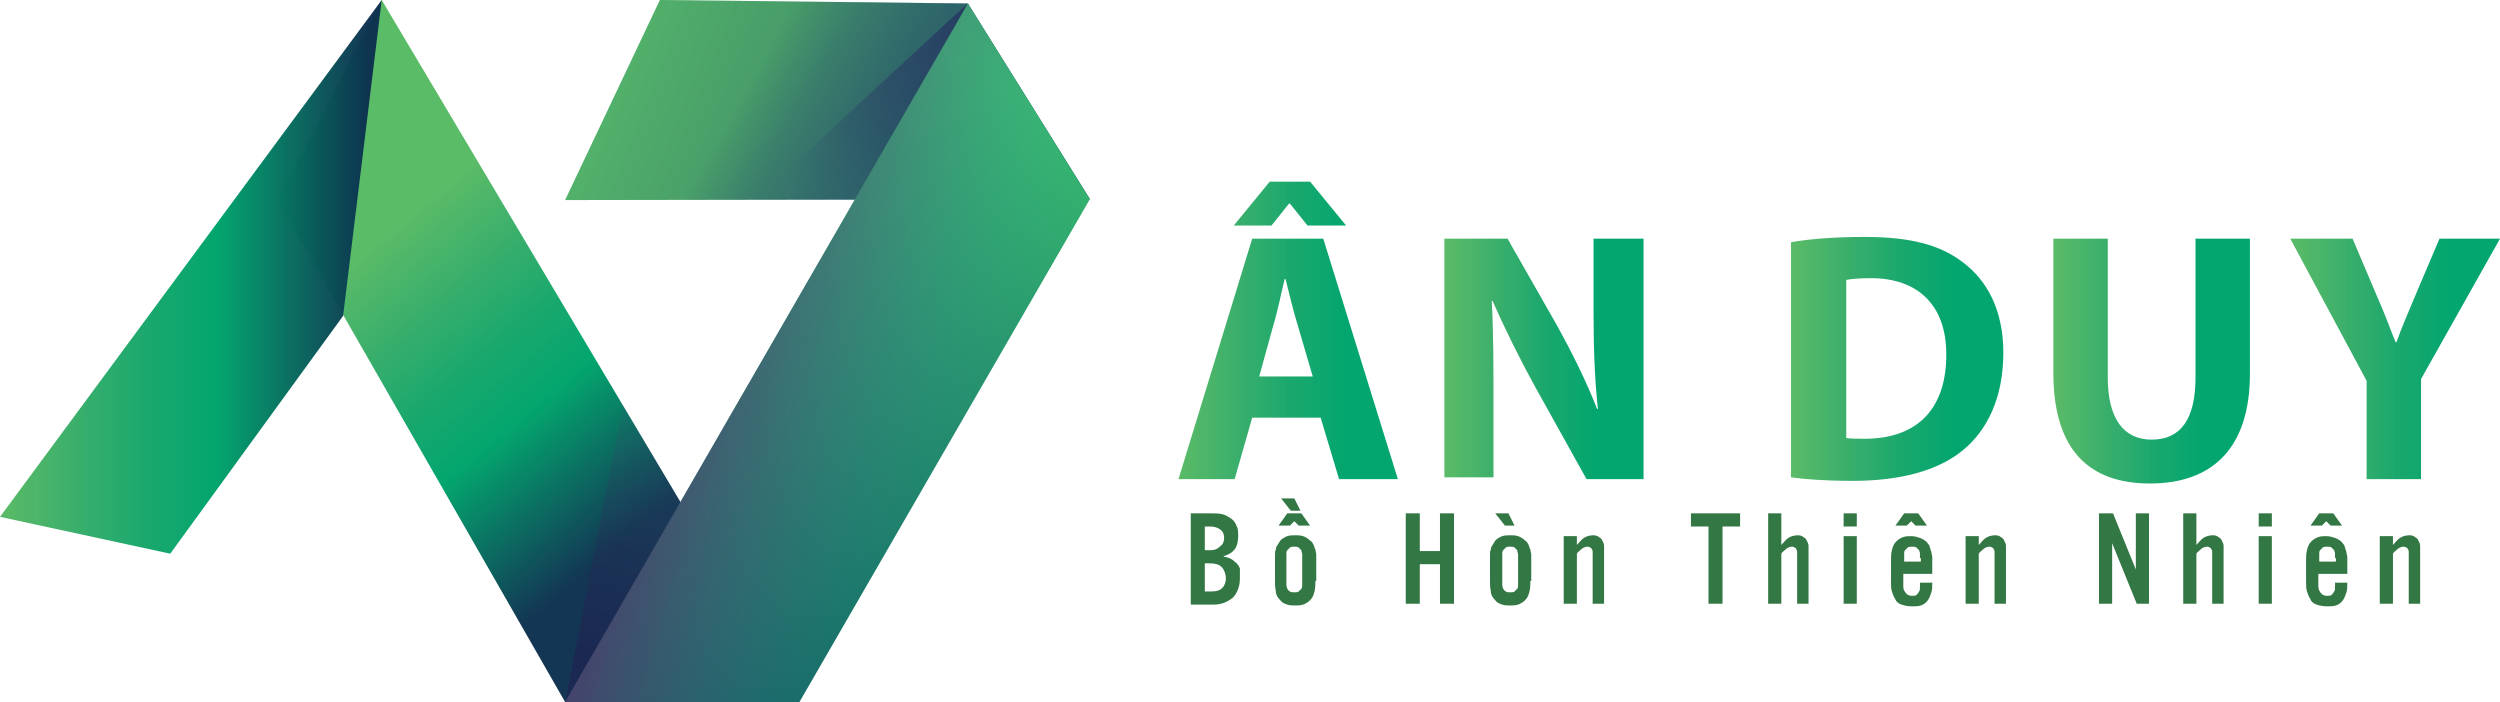
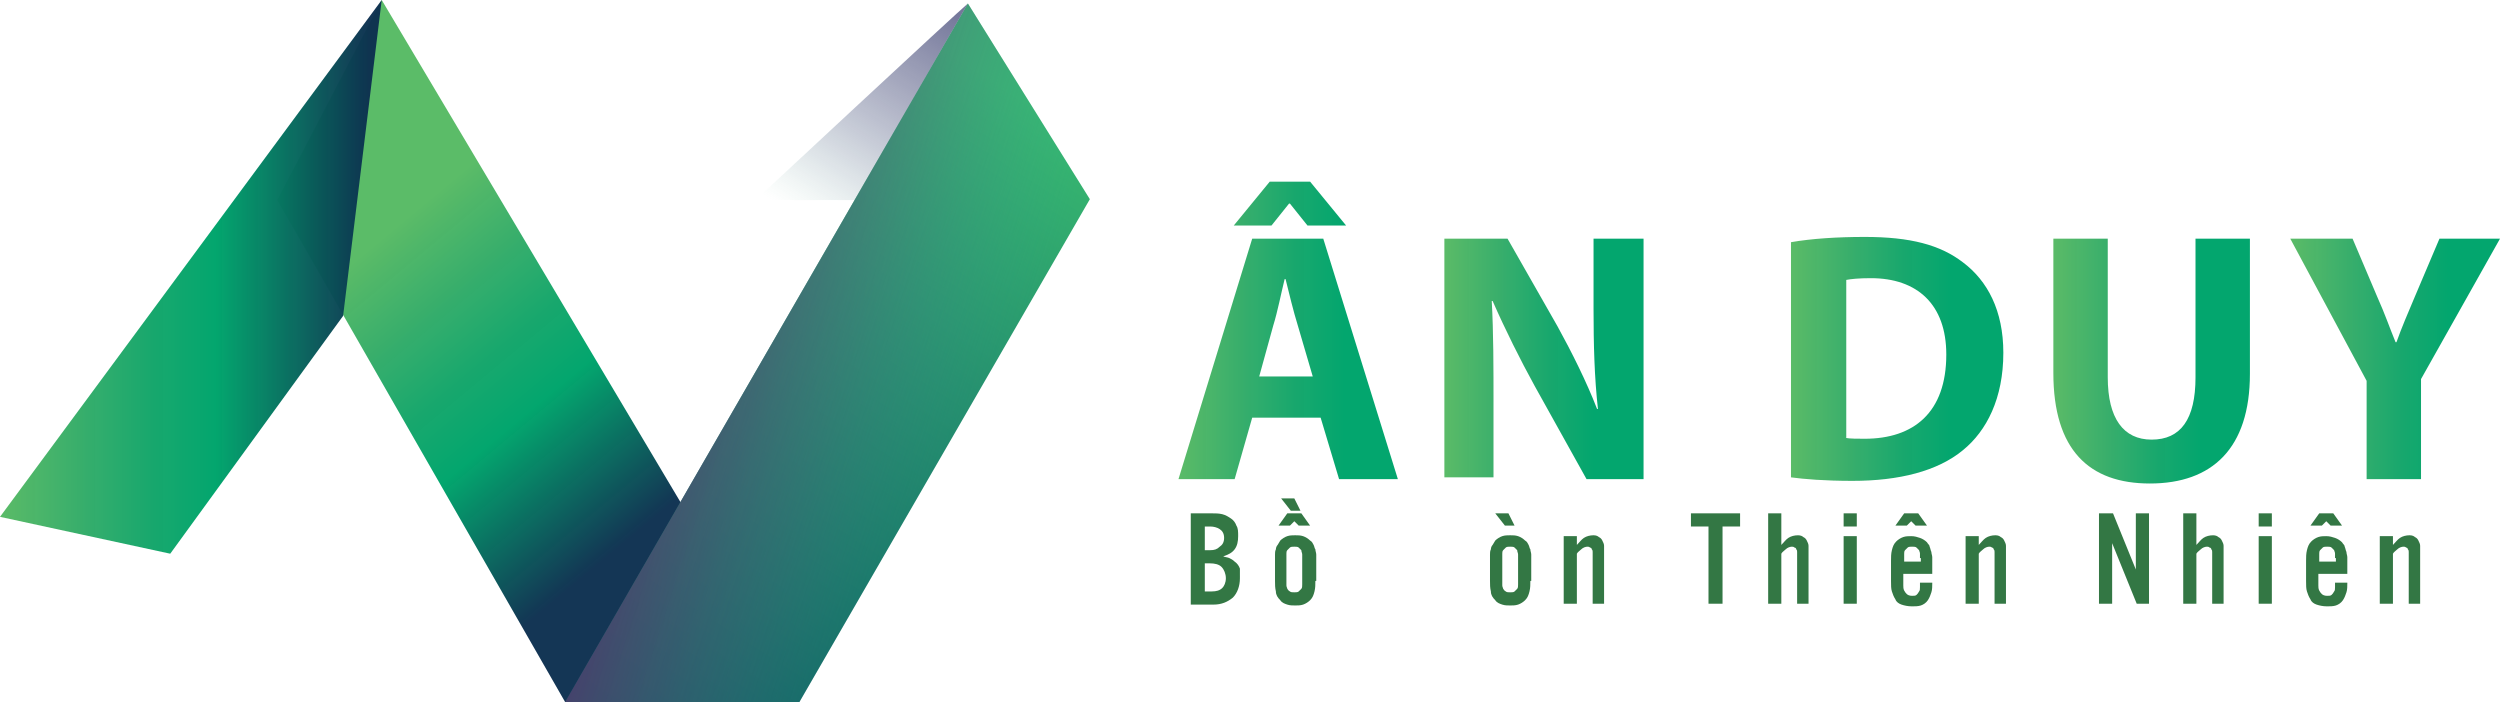
<svg xmlns="http://www.w3.org/2000/svg" version="1.1" id="Layer_1" x="0px" y="0px" width="284.9px" height="80px" viewBox="0 0 284.9 80" style="enable-background:new 0 0 284.9 80;" xml:space="preserve">
  <style type="text/css">
	.st0{fill:url(#SVGID_1_);}
	.st1{fill:url(#SVGID_2_);}
	.st2{fill-rule:evenodd;clip-rule:evenodd;fill:url(#SVGID_3_);}
	.st3{fill-rule:evenodd;clip-rule:evenodd;fill:url(#SVGID_4_);}
	.st4{fill:url(#SVGID_5_);}
	.st5{opacity:0.63;fill:url(#SVGID_6_);}
	.st6{opacity:0.65;fill-rule:evenodd;clip-rule:evenodd;fill:url(#SVGID_7_);}
	.st7{fill:url(#SVGID_8_);}
	.st8{fill:url(#SVGID_9_);}
	.st9{fill:#337744;}
	.st10{fill:url(#SVGID_10_);}
	.st11{fill:url(#SVGID_11_);}
	.st12{fill:url(#SVGID_12_);}
	.st13{fill:url(#SVGID_13_);}
	.st14{fill:url(#SVGID_14_);}
</style>
  <g>
    <g>
      <g>
        <linearGradient id="SVGID_1_" gradientUnits="userSpaceOnUse" x1="43.394" y1="27.268" x2="72.724" y2="62.549">
          <stop offset="0" style="stop-color:#5BBC68" />
          <stop offset="1.800047e-02" style="stop-color:#58BA68;stop-opacity:1" />
          <stop offset="0.207" style="stop-color:#38AE6B;stop-opacity:0.995" />
          <stop offset="0.392" style="stop-color:#17A76C;stop-opacity:0.991" />
          <stop offset="0.565" style="stop-color:#00A56C;stop-opacity:0.987" />
          <stop offset="0.968" style="stop-color:#0C2F4F;stop-opacity:0.97" />
        </linearGradient>
        <polygon class="st0" points="43.5,0 31.6,22.8 64.4,80 91.1,80    " />
        <linearGradient id="SVGID_2_" gradientUnits="userSpaceOnUse" x1="61.887" y1="22.836" x2="61.887" y2="22.836">
          <stop offset="5.000000e-03" style="stop-color:#08B89D" />
          <stop offset="0.216" style="stop-color:#049C92;stop-opacity:0.994" />
          <stop offset="0.68" style="stop-color:#00687B;stop-opacity:0.98" />
          <stop offset="1" style="stop-color:#00476B;stop-opacity:0.97" />
        </linearGradient>
        <path class="st1" d="M61.9,22.8" />
        <linearGradient id="SVGID_3_" gradientUnits="userSpaceOnUse" x1="120.156" y1="30.321" x2="84.838" y2="10.181">
          <stop offset="0" style="stop-color:#252A61" />
          <stop offset="8.769032e-02" style="stop-color:#253062;stop-opacity:0.997" />
          <stop offset="0.229" style="stop-color:#263D65;stop-opacity:0.993" />
          <stop offset="0.407" style="stop-color:#2A5268;stop-opacity:0.988" />
          <stop offset="0.614" style="stop-color:#346D6C;stop-opacity:0.982" />
          <stop offset="0.843" style="stop-color:#41956C;stop-opacity:0.975" />
          <stop offset="1" style="stop-color:#4FB966;stop-opacity:0.97" />
        </linearGradient>
-         <polygon class="st2" points="64.4,22.8 75.2,0 110.3,0.4 124.2,22.7    " />
        <linearGradient id="SVGID_4_" gradientUnits="userSpaceOnUse" x1="66.012" y1="2.946" x2="145.054" y2="35.073">
          <stop offset="0" style="stop-color:#252A61;stop-opacity:0" />
          <stop offset="8.769032e-02" style="stop-color:#243061;stop-opacity:8.505961e-02" />
          <stop offset="0.229" style="stop-color:#223D62;stop-opacity:0.222" />
          <stop offset="0.407" style="stop-color:#215163;stop-opacity:0.395" />
          <stop offset="0.614" style="stop-color:#206B62;stop-opacity:0.596" />
          <stop offset="0.843" style="stop-color:#209156;stop-opacity:0.818" />
          <stop offset="1" style="stop-color:#1CB24B;stop-opacity:0.97" />
        </linearGradient>
-         <polygon class="st3" points="64.4,22.8 75.2,0 110.3,0.4 124.2,22.7    " />
        <linearGradient id="SVGID_5_" gradientUnits="userSpaceOnUse" x1="118.788" y1="12.18" x2="73.473" y2="82.516">
          <stop offset="5.000000e-03" style="stop-color:#37B770" />
          <stop offset="0.376" style="stop-color:#248F6C" />
          <stop offset="1" style="stop-color:#01565C" />
        </linearGradient>
        <polyline class="st4" points="64.4,80 91.1,80 124.2,22.7 110.3,0.4    " />
        <linearGradient id="SVGID_6_" gradientUnits="userSpaceOnUse" x1="106.41" y1="9.079047e-02" x2="90.645" y2="24.56">
          <stop offset="0" style="stop-color:#252A61" />
          <stop offset="0.344" style="stop-color:#252C61;stop-opacity:0.656" />
          <stop offset="0.481" style="stop-color:#253062;stop-opacity:0.519" />
          <stop offset="0.582" style="stop-color:#253764;stop-opacity:0.418" />
          <stop offset="0.664" style="stop-color:#274066;stop-opacity:0.336" />
          <stop offset="0.736" style="stop-color:#294C6A;stop-opacity:0.264" />
          <stop offset="0.8" style="stop-color:#2D5B6D;stop-opacity:0.2" />
          <stop offset="0.859" style="stop-color:#326C71;stop-opacity:0.141" />
          <stop offset="0.912" style="stop-color:#398275;stop-opacity:8.758003e-02" />
          <stop offset="0.961" style="stop-color:#429C77;stop-opacity:3.924781e-02" />
          <stop offset="1" style="stop-color:#4DBA78;stop-opacity:0" />
        </linearGradient>
        <path class="st5" d="M110.3,0.4c-1,0.8-24.2,22.4-24.2,22.4l11.3,0L110.3,0.4z" />
        <linearGradient id="SVGID_7_" gradientUnits="userSpaceOnUse" x1="79.032" y1="33.482" x2="67.75" y2="76.998">
          <stop offset="1.000000e-02" style="stop-color:#32BA99;stop-opacity:0" />
          <stop offset="0.117" style="stop-color:#2F9287;stop-opacity:0.105" />
          <stop offset="0.241" style="stop-color:#2B7178;stop-opacity:0.227" />
          <stop offset="0.368" style="stop-color:#28586B;stop-opacity:0.351" />
          <stop offset="0.495" style="stop-color:#254460;stop-opacity:0.475" />
          <stop offset="0.621" style="stop-color:#223558;stop-opacity:0.599" />
          <stop offset="0.747" style="stop-color:#212953;stop-opacity:0.723" />
          <stop offset="0.874" style="stop-color:#202250;stop-opacity:0.846" />
          <stop offset="1" style="stop-color:#201F4F;stop-opacity:0.97" />
        </linearGradient>
-         <polygon class="st6" points="64.4,80 71,46.2 77.6,57.3    " />
        <linearGradient id="SVGID_8_" gradientUnits="userSpaceOnUse" x1="114.488" y1="49.042" x2="70.273" y2="34.638">
          <stop offset="1.000000e-02" style="stop-color:#32BA99;stop-opacity:0" />
          <stop offset="9.031188e-02" style="stop-color:#3DA994;stop-opacity:7.787818e-02" />
          <stop offset="0.43" style="stop-color:#517383;stop-opacity:0.407" />
          <stop offset="0.705" style="stop-color:#574D75;stop-opacity:0.674" />
          <stop offset="0.901" style="stop-color:#59316D;stop-opacity:0.864" />
          <stop offset="1" style="stop-color:#592569;stop-opacity:0.96" />
        </linearGradient>
        <polyline class="st7" points="64.4,80 91.1,80 124.2,22.7 110.3,0.4    " />
      </g>
      <linearGradient id="SVGID_9_" gradientUnits="userSpaceOnUse" x1="0" y1="31.553" x2="43.519" y2="31.553">
        <stop offset="0" style="stop-color:#5BBC68" />
        <stop offset="1.800047e-02" style="stop-color:#58BA68;stop-opacity:1" />
        <stop offset="0.207" style="stop-color:#38AE6B;stop-opacity:0.995" />
        <stop offset="0.392" style="stop-color:#17A76C;stop-opacity:0.991" />
        <stop offset="0.565" style="stop-color:#00A56C;stop-opacity:0.987" />
        <stop offset="0.968" style="stop-color:#0C2F4F;stop-opacity:0.97" />
      </linearGradient>
      <polygon class="st8" points="43.5,0 0,58.9 19.4,63.1 39.1,36   " />
    </g>
    <g>
      <g>
        <path class="st9" d="M141.3,65.9c0,0.9-0.3,1.7-0.8,2.2c-0.6,0.5-1.3,0.8-2.2,0.8h-2.6V58.5h2.4c0.4,0,0.8,0,1.2,0.1     c0.4,0.1,0.7,0.3,1,0.5c0.3,0.2,0.5,0.5,0.6,0.8c0.2,0.3,0.2,0.7,0.2,1.2c0,0.6-0.1,1.1-0.4,1.5c-0.3,0.4-0.7,0.6-1.3,0.8     c0.2,0.1,0.5,0.1,0.7,0.2c0.2,0.1,0.4,0.2,0.6,0.4c0.3,0.2,0.5,0.5,0.6,0.8C141.3,65.2,141.3,65.6,141.3,65.9z M139.5,61.3     c0-0.5-0.2-0.8-0.5-1c-0.3-0.2-0.7-0.3-1.1-0.3h-0.6v2.7h0.6c0.5,0,0.8-0.1,1.1-0.4C139.3,62.1,139.5,61.8,139.5,61.3z      M139.7,65.9c0-0.5-0.2-1-0.5-1.3c-0.3-0.3-0.8-0.4-1.3-0.4h-0.6v3.2h0.8c0.5,0,0.9-0.1,1.2-0.4     C139.5,66.8,139.7,66.4,139.7,65.9z" />
        <path class="st9" d="M149.9,66.2c0,0.4,0,0.8-0.1,1.2c-0.1,0.4-0.2,0.7-0.5,1c-0.2,0.2-0.5,0.4-0.8,0.5c-0.3,0.1-0.6,0.1-0.9,0.1     c-0.3,0-0.6,0-0.9-0.1c-0.3-0.1-0.6-0.2-0.8-0.5c-0.3-0.3-0.5-0.6-0.5-1c-0.1-0.4-0.1-0.8-0.1-1.2v-2.4c0-0.2,0-0.4,0-0.6     c0-0.2,0-0.4,0.1-0.6c0-0.2,0.1-0.4,0.2-0.5c0.1-0.2,0.2-0.3,0.3-0.5c0.2-0.2,0.5-0.4,0.8-0.5c0.3-0.1,0.6-0.1,0.9-0.1     c0.3,0,0.6,0,0.9,0.1c0.3,0.1,0.6,0.3,0.8,0.5c0.2,0.1,0.3,0.3,0.4,0.5c0.1,0.2,0.1,0.4,0.2,0.5c0,0.2,0.1,0.4,0.1,0.6     c0,0.2,0,0.4,0,0.6V66.2z M148,59.9l-0.5-0.5l-0.5,0.5h-1.3l1-1.4h1.6l1,1.4H148z M147.1,58.2l-1.1-1.4h1.5l0.7,1.4H147.1z      M148.4,63.7c0-0.2,0-0.3,0-0.5c0-0.2-0.1-0.3-0.1-0.5c-0.1-0.1-0.2-0.2-0.3-0.3c-0.1-0.1-0.3-0.1-0.5-0.1s-0.4,0-0.5,0.1     c-0.1,0.1-0.2,0.2-0.3,0.3c-0.1,0.1-0.1,0.3-0.1,0.4c0,0.2,0,0.3,0,0.5v2.6c0,0.2,0,0.3,0,0.5c0,0.2,0.1,0.3,0.1,0.4     c0.1,0.1,0.1,0.2,0.3,0.3c0.1,0.1,0.3,0.1,0.5,0.1s0.4,0,0.5-0.1c0.1-0.1,0.2-0.2,0.3-0.3s0.1-0.3,0.1-0.5c0-0.2,0-0.3,0-0.5     V63.7z" />
-         <path class="st9" d="M164.1,68.8v-4.5h-2.3v4.5h-1.6V58.5h1.6v4.3h2.3v-4.3h1.6v10.3H164.1z" />
        <path class="st9" d="M174.4,66.2c0,0.4,0,0.8-0.1,1.2c-0.1,0.4-0.2,0.7-0.5,1c-0.2,0.2-0.5,0.4-0.8,0.5c-0.3,0.1-0.6,0.1-0.9,0.1     c-0.3,0-0.6,0-0.9-0.1s-0.6-0.2-0.8-0.5c-0.3-0.3-0.5-0.6-0.5-1c-0.1-0.4-0.1-0.8-0.1-1.2v-2.4c0-0.2,0-0.4,0-0.6     c0-0.2,0-0.4,0.1-0.6c0-0.2,0.1-0.4,0.2-0.5c0.1-0.2,0.2-0.3,0.3-0.5c0.2-0.2,0.5-0.4,0.8-0.5c0.3-0.1,0.6-0.1,0.9-0.1     c0.3,0,0.6,0,0.9,0.1c0.3,0.1,0.6,0.3,0.8,0.5c0.2,0.1,0.3,0.3,0.4,0.5c0.1,0.2,0.1,0.4,0.2,0.5c0,0.2,0.1,0.4,0.1,0.6     c0,0.2,0,0.4,0,0.6V66.2z M171.5,59.9l-1.1-1.4h1.5l0.7,1.4H171.5z M173,63.7c0-0.2,0-0.3,0-0.5s-0.1-0.3-0.1-0.5     c-0.1-0.1-0.2-0.2-0.3-0.3c-0.1-0.1-0.3-0.1-0.5-0.1s-0.4,0-0.5,0.1c-0.1,0.1-0.2,0.2-0.3,0.3c-0.1,0.1-0.1,0.3-0.1,0.4     c0,0.2,0,0.3,0,0.5v2.6c0,0.2,0,0.3,0,0.5c0,0.2,0.1,0.3,0.1,0.4c0.1,0.1,0.1,0.2,0.3,0.3c0.1,0.1,0.3,0.1,0.5,0.1s0.4,0,0.5-0.1     c0.1-0.1,0.2-0.2,0.3-0.3c0.1-0.1,0.1-0.3,0.1-0.5c0-0.2,0-0.3,0-0.5V63.7z" />
        <path class="st9" d="M181.5,68.8v-5.6c0-0.1,0-0.2,0-0.3c0-0.1,0-0.2-0.1-0.3c0-0.1-0.1-0.2-0.2-0.2c-0.1-0.1-0.2-0.1-0.3-0.1     c-0.2,0-0.5,0.1-0.7,0.3c-0.2,0.2-0.4,0.3-0.5,0.5v5.7h-1.5v-7.7h1.5v1c0.3-0.3,0.5-0.6,0.8-0.8c0.3-0.2,0.7-0.3,1.1-0.3     c0.3,0,0.5,0.1,0.6,0.2c0.2,0.1,0.3,0.2,0.4,0.4c0.1,0.2,0.2,0.4,0.2,0.6c0,0.2,0,0.4,0,0.6v6H181.5z" />
        <path class="st9" d="M196.3,60v8.8h-1.6V60h-2v-1.5h5.6V60H196.3z" />
        <path class="st9" d="M204.8,68.8v-5.6c0-0.1,0-0.2,0-0.3c0-0.1,0-0.2-0.1-0.3c0-0.1-0.1-0.2-0.2-0.2c-0.1-0.1-0.2-0.1-0.3-0.1     c-0.2,0-0.5,0.1-0.7,0.3c-0.2,0.2-0.4,0.3-0.5,0.5v5.7h-1.5V58.5h1.5v3.6c0.3-0.3,0.5-0.6,0.8-0.8c0.3-0.2,0.7-0.3,1.1-0.3     c0.3,0,0.5,0.1,0.6,0.2c0.2,0.1,0.3,0.2,0.4,0.4c0.1,0.2,0.2,0.4,0.2,0.6c0,0.2,0,0.4,0,0.6v6H204.8z" />
        <path class="st9" d="M210.1,60v-1.5h1.5V60H210.1z M210.1,68.8v-7.7h1.5v7.7H210.1z" />
        <path class="st9" d="M220.2,66.5c0,0.3,0,0.7-0.1,1c-0.1,0.3-0.2,0.6-0.4,0.9c-0.2,0.3-0.5,0.5-0.8,0.6c-0.3,0.1-0.7,0.1-1,0.1     c-0.5,0-0.9-0.1-1.2-0.2c-0.3-0.1-0.6-0.3-0.7-0.6c-0.2-0.3-0.3-0.6-0.4-0.9c-0.1-0.3-0.1-0.7-0.1-1.2v-2.3c0-0.4,0-0.8,0.1-1.2     c0.1-0.4,0.2-0.7,0.5-1c0.2-0.2,0.5-0.4,0.8-0.5c0.3-0.1,0.6-0.1,0.9-0.1c0.4,0,0.7,0.1,1,0.2c0.3,0.1,0.6,0.3,0.8,0.5     c0.1,0.2,0.3,0.3,0.3,0.5c0.1,0.2,0.1,0.4,0.2,0.6c0,0.2,0.1,0.4,0.1,0.6c0,0.2,0,0.4,0,0.6v1.3h-3.3v0.7c0,0.2,0,0.4,0,0.6     c0,0.2,0,0.4,0.1,0.6c0.1,0.2,0.2,0.3,0.3,0.4c0.1,0.1,0.3,0.2,0.6,0.2c0.2,0,0.4,0,0.5-0.1c0.1-0.1,0.2-0.2,0.3-0.4     c0.1-0.1,0.1-0.3,0.1-0.5c0-0.2,0-0.3,0-0.5h1.4V66.5z M218.3,59.9l-0.5-0.5l-0.5,0.5h-1.3l1-1.4h1.6l1,1.4H218.3z M218.8,63.6     c0-0.2,0-0.3,0-0.5c0-0.2-0.1-0.3-0.1-0.4c-0.1-0.1-0.2-0.2-0.3-0.3c-0.1-0.1-0.3-0.1-0.5-0.1c-0.2,0-0.4,0-0.5,0.1     c-0.1,0.1-0.2,0.2-0.3,0.3c-0.1,0.1-0.1,0.3-0.1,0.4c0,0.2,0,0.3,0,0.5V64h1.9V63.6z" />
        <path class="st9" d="M227.3,68.8v-5.6c0-0.1,0-0.2,0-0.3c0-0.1,0-0.2-0.1-0.3c0-0.1-0.1-0.2-0.2-0.2c-0.1-0.1-0.2-0.1-0.3-0.1     c-0.2,0-0.5,0.1-0.7,0.3c-0.2,0.2-0.4,0.3-0.5,0.5v5.7h-1.5v-7.7h1.5v1c0.3-0.3,0.5-0.6,0.8-0.8c0.3-0.2,0.7-0.3,1.1-0.3     c0.3,0,0.5,0.1,0.6,0.2c0.2,0.1,0.3,0.2,0.4,0.4c0.1,0.2,0.2,0.4,0.2,0.6c0,0.2,0,0.4,0,0.6v6H227.3z" />
        <path class="st9" d="M243.5,68.8l-2.8-6.9v6.9h-1.5V58.5h1.6l2.6,6.4v-6.4h1.5v10.3H243.5z" />
        <path class="st9" d="M252.1,68.8v-5.6c0-0.1,0-0.2,0-0.3c0-0.1,0-0.2-0.1-0.3c0-0.1-0.1-0.2-0.2-0.2c-0.1-0.1-0.2-0.1-0.3-0.1     c-0.2,0-0.5,0.1-0.7,0.3c-0.2,0.2-0.4,0.3-0.5,0.5v5.7h-1.5V58.5h1.5v3.6c0.3-0.3,0.5-0.6,0.8-0.8c0.3-0.2,0.7-0.3,1.1-0.3     c0.3,0,0.5,0.1,0.6,0.2c0.2,0.1,0.3,0.2,0.4,0.4c0.1,0.2,0.2,0.4,0.2,0.6c0,0.2,0,0.4,0,0.6v6H252.1z" />
        <path class="st9" d="M257.4,60v-1.5h1.5V60H257.4z M257.4,68.8v-7.7h1.5v7.7H257.4z" />
        <path class="st9" d="M267.5,66.5c0,0.3,0,0.7-0.1,1c-0.1,0.3-0.2,0.6-0.4,0.9c-0.2,0.3-0.5,0.5-0.8,0.6c-0.3,0.1-0.7,0.1-1,0.1     c-0.5,0-0.9-0.1-1.2-0.2c-0.3-0.1-0.6-0.3-0.7-0.6c-0.2-0.3-0.3-0.6-0.4-0.9c-0.1-0.3-0.1-0.7-0.1-1.2v-2.3c0-0.4,0-0.8,0.1-1.2     c0.1-0.4,0.2-0.7,0.5-1c0.2-0.2,0.5-0.4,0.8-0.5c0.3-0.1,0.6-0.1,0.9-0.1c0.4,0,0.7,0.1,1,0.2c0.3,0.1,0.6,0.3,0.8,0.5     c0.1,0.2,0.3,0.3,0.3,0.5c0.1,0.2,0.1,0.4,0.2,0.6c0,0.2,0.1,0.4,0.1,0.6c0,0.2,0,0.4,0,0.6v1.3h-3.3v0.7c0,0.2,0,0.4,0,0.6     c0,0.2,0,0.4,0.1,0.6c0.1,0.2,0.2,0.3,0.3,0.4c0.1,0.1,0.3,0.2,0.6,0.2c0.2,0,0.4,0,0.5-0.1c0.1-0.1,0.2-0.2,0.3-0.4     c0.1-0.1,0.1-0.3,0.1-0.5c0-0.2,0-0.3,0-0.5h1.4V66.5z M265.6,59.9l-0.5-0.5l-0.5,0.5h-1.3l1-1.4h1.6l1,1.4H265.6z M266.1,63.6     c0-0.2,0-0.3,0-0.5c0-0.2-0.1-0.3-0.1-0.4c-0.1-0.1-0.2-0.2-0.3-0.3c-0.1-0.1-0.3-0.1-0.5-0.1c-0.2,0-0.4,0-0.5,0.1     c-0.1,0.1-0.2,0.2-0.3,0.3c-0.1,0.1-0.1,0.3-0.1,0.4c0,0.2,0,0.3,0,0.5V64h1.9V63.6z" />
        <path class="st9" d="M274.5,68.8v-5.6c0-0.1,0-0.2,0-0.3c0-0.1,0-0.2-0.1-0.3c0-0.1-0.1-0.2-0.2-0.2c-0.1-0.1-0.2-0.1-0.3-0.1     c-0.2,0-0.5,0.1-0.7,0.3c-0.2,0.2-0.4,0.3-0.5,0.5v5.7h-1.5v-7.7h1.5v1c0.3-0.3,0.5-0.6,0.8-0.8c0.3-0.2,0.7-0.3,1.1-0.3     c0.3,0,0.5,0.1,0.6,0.2c0.2,0.1,0.3,0.2,0.4,0.4c0.1,0.2,0.2,0.4,0.2,0.6c0,0.2,0,0.4,0,0.6v6H274.5z" />
      </g>
      <g>
        <linearGradient id="SVGID_10_" gradientUnits="userSpaceOnUse" x1="134.304" y1="37.663" x2="159.297" y2="37.663">
          <stop offset="0" style="stop-color:#5BBC68" />
          <stop offset="2.405339e-02" style="stop-color:#58BA68;stop-opacity:1" />
          <stop offset="0.277" style="stop-color:#38AE6B;stop-opacity:0.995" />
          <stop offset="0.524" style="stop-color:#17A76C;stop-opacity:0.991" />
          <stop offset="0.755" style="stop-color:#00A56C;stop-opacity:0.987" />
        </linearGradient>
        <path class="st10" d="M142.7,47.6l-2,7h-6.4l8.4-27.4h8.1l8.5,27.4h-6.7l-2.1-7H142.7z M149.3,20.7l4.1,5H149l-2-2.5h-0.1l-2,2.5     h-4.3l4.1-5H149.3z M149.6,42.9l-1.7-5.8c-0.5-1.6-1-3.7-1.4-5.3h-0.1c-0.4,1.6-0.8,3.7-1.3,5.3l-1.6,5.8H149.6z" />
        <linearGradient id="SVGID_11_" gradientUnits="userSpaceOnUse" x1="164.581" y1="40.894" x2="187.257" y2="40.894">
          <stop offset="0" style="stop-color:#5BBC68" />
          <stop offset="2.405339e-02" style="stop-color:#58BA68;stop-opacity:1" />
          <stop offset="0.277" style="stop-color:#38AE6B;stop-opacity:0.995" />
          <stop offset="0.524" style="stop-color:#17A76C;stop-opacity:0.991" />
          <stop offset="0.755" style="stop-color:#00A56C;stop-opacity:0.987" />
        </linearGradient>
        <path class="st11" d="M164.6,54.6V27.2h7.2l5.7,10c1.6,2.9,3.3,6.3,4.5,9.4h0.1c-0.4-3.6-0.5-7.3-0.5-11.4v-8h5.7v27.4h-6.5     L174.9,44c-1.6-2.9-3.4-6.5-4.8-9.7l-0.1,0c0.2,3.6,0.2,7.5,0.2,11.9v8.2H164.6z" />
        <linearGradient id="SVGID_12_" gradientUnits="userSpaceOnUse" x1="204.083" y1="40.935" x2="228.304" y2="40.935">
          <stop offset="0" style="stop-color:#5BBC68" />
          <stop offset="2.405339e-02" style="stop-color:#58BA68;stop-opacity:1" />
          <stop offset="0.277" style="stop-color:#38AE6B;stop-opacity:0.995" />
          <stop offset="0.524" style="stop-color:#17A76C;stop-opacity:0.991" />
          <stop offset="0.755" style="stop-color:#00A56C;stop-opacity:0.987" />
        </linearGradient>
        <path class="st12" d="M204.1,27.6c2.3-0.4,5.2-0.6,8.4-0.6c5.2,0,8.6,0.9,11.2,2.9c2.8,2.1,4.6,5.5,4.6,10.3     c0,5.2-1.9,8.9-4.6,11.1c-2.9,2.4-7.3,3.5-12.6,3.5c-3.2,0-5.5-0.2-7-0.4V27.6z M210.3,49.9c0.5,0.1,1.4,0.1,2.2,0.1     c5.6,0,9.3-3,9.3-9.6c0-5.7-3.3-8.7-8.6-8.7c-1.4,0-2.3,0.1-2.8,0.2V49.9z" />
        <linearGradient id="SVGID_13_" gradientUnits="userSpaceOnUse" x1="233.955" y1="41.118" x2="256.347" y2="41.118">
          <stop offset="0" style="stop-color:#5BBC68" />
          <stop offset="2.405339e-02" style="stop-color:#58BA68;stop-opacity:1" />
          <stop offset="0.277" style="stop-color:#38AE6B;stop-opacity:0.995" />
          <stop offset="0.524" style="stop-color:#17A76C;stop-opacity:0.991" />
          <stop offset="0.755" style="stop-color:#00A56C;stop-opacity:0.987" />
        </linearGradient>
        <path class="st13" d="M240.2,27.2V43c0,4.7,1.8,7.1,5,7.1c3.3,0,5-2.3,5-7.1V27.2h6.2v15.4c0,8.5-4.3,12.5-11.4,12.5     c-6.9,0-11-3.8-11-12.6V27.2H240.2z" />
        <linearGradient id="SVGID_14_" gradientUnits="userSpaceOnUse" x1="261.021" y1="40.894" x2="284.877" y2="40.894">
          <stop offset="0" style="stop-color:#5BBC68" />
          <stop offset="2.405339e-02" style="stop-color:#58BA68;stop-opacity:1" />
          <stop offset="0.277" style="stop-color:#38AE6B;stop-opacity:0.995" />
          <stop offset="0.524" style="stop-color:#17A76C;stop-opacity:0.991" />
          <stop offset="0.755" style="stop-color:#00A56C;stop-opacity:0.987" />
        </linearGradient>
        <path class="st14" d="M269.7,54.6V43.4L261,27.2h7.1l2.8,6.6c0.9,2,1.4,3.5,2.1,5.2h0.1c0.6-1.7,1.3-3.3,2.1-5.2l2.8-6.6h6.9     l-9,16v11.4H269.7z" />
      </g>
    </g>
  </g>
</svg>